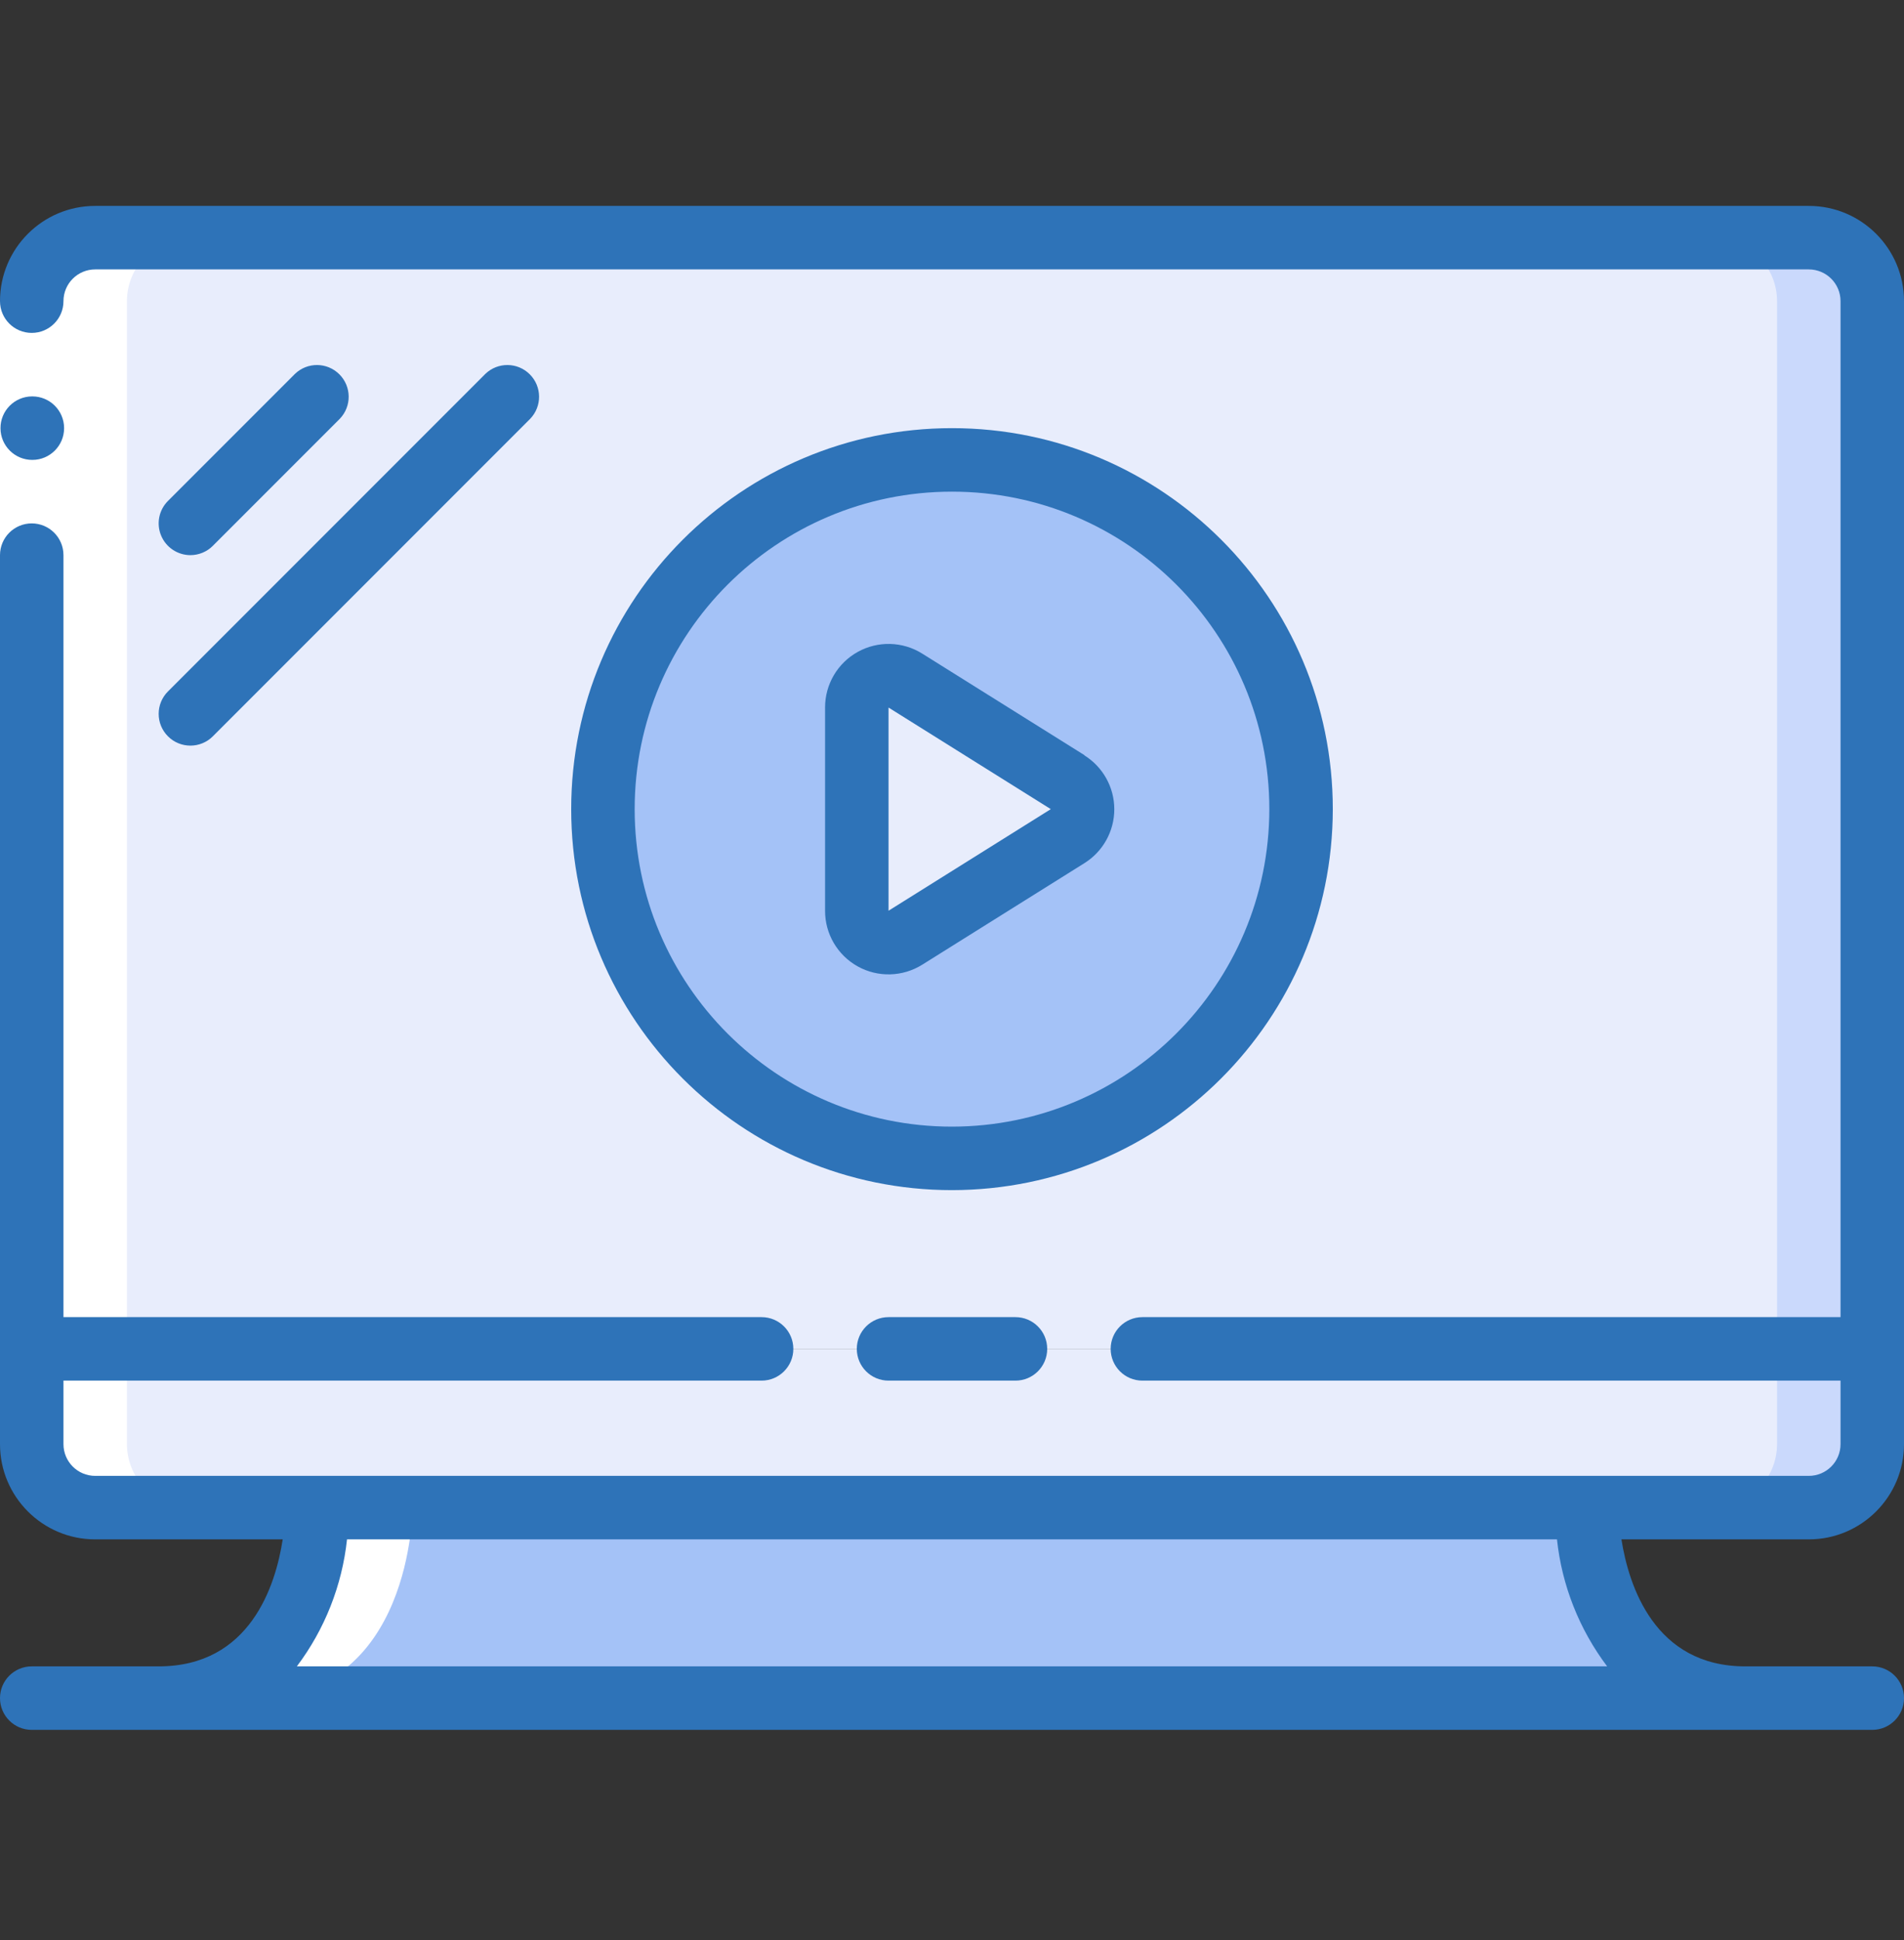
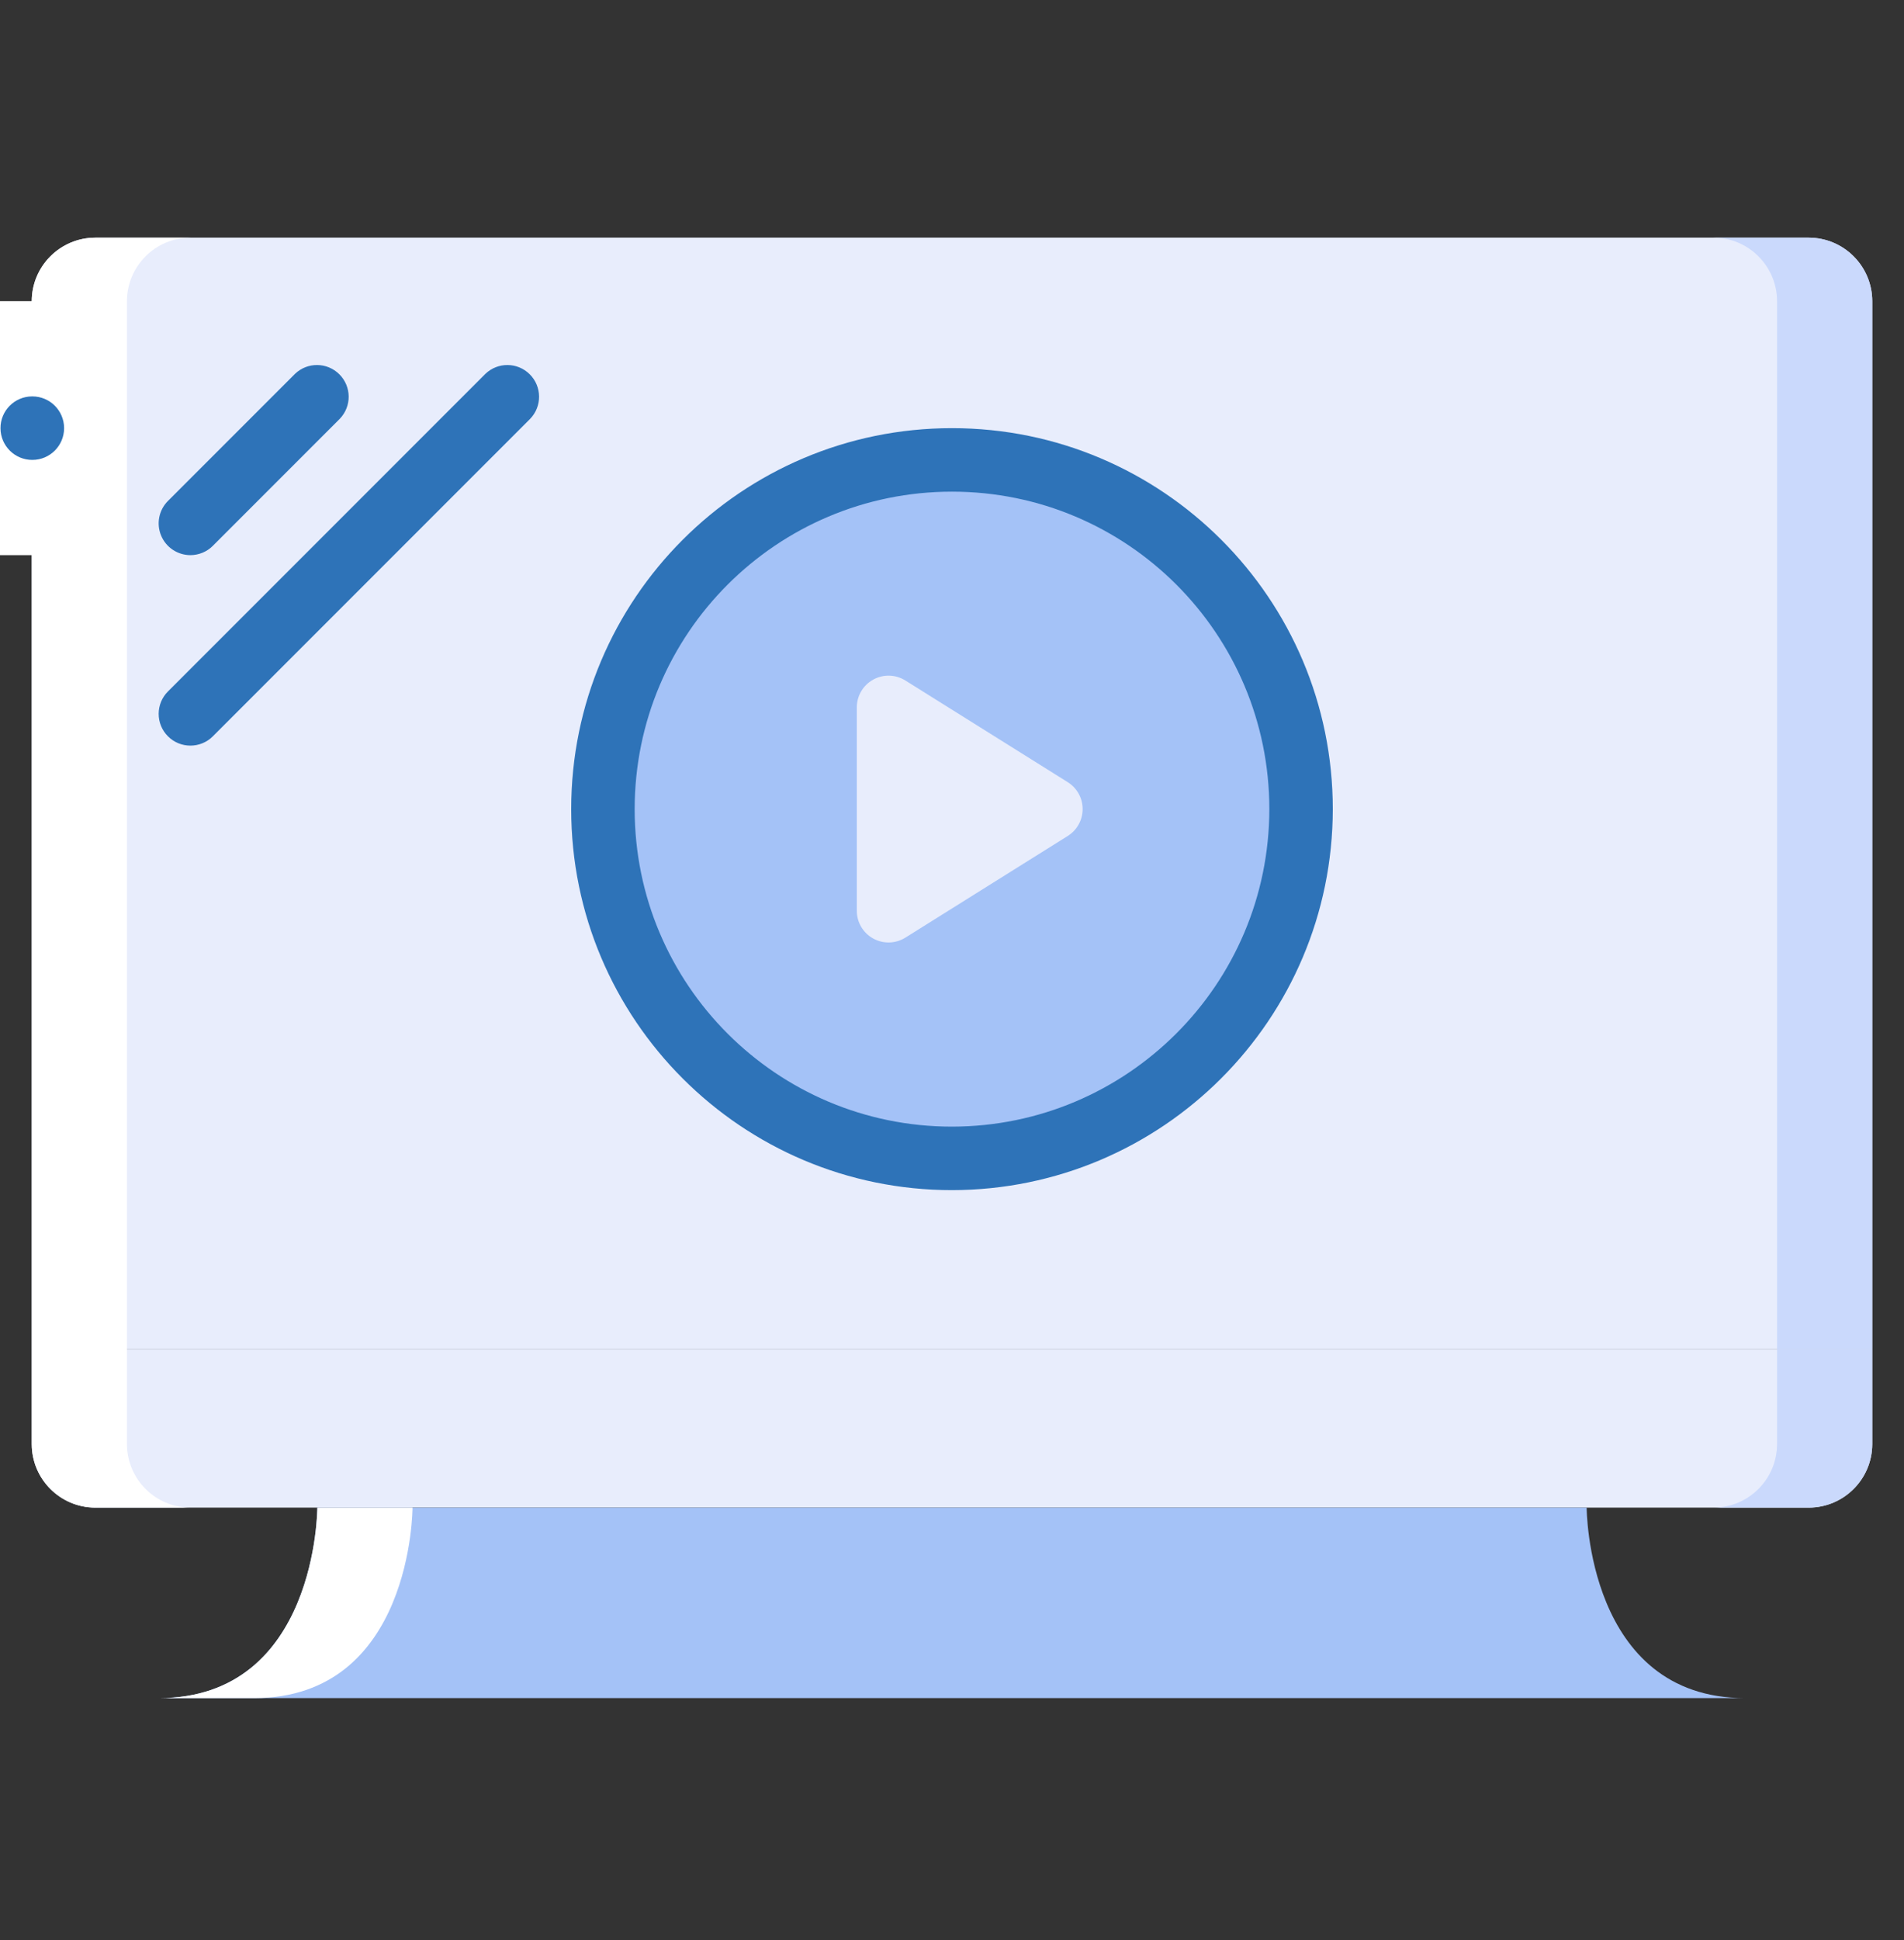
<svg xmlns="http://www.w3.org/2000/svg" width="54" height="55" viewBox="0 0 54 55" fill="none">
  <rect x="0" y="0" width="54" height="55" fill="#333333" stroke="none" />
  <path fill-rule="evenodd" clip-rule="evenodd" d="M53.1 8.537V38.237H0.9V8.537C0.903 7.544 1.707 6.74 2.7 6.737H51.3C52.293 6.74 53.097 7.544 53.1 8.537Z" fill="#E8EDFC" />
  <path fill-rule="evenodd" clip-rule="evenodd" d="M51.3 6.737H48.6C49.593 6.74 50.397 7.544 50.4 8.537V38.237H53.1V8.537C53.097 7.544 52.293 6.74 51.3 6.737Z" fill="#CAD9FC" />
  <path fill-rule="evenodd" clip-rule="evenodd" d="M53.1 38.237V40.937C53.097 41.93 52.293 42.734 51.3 42.737H2.7C1.707 42.734 0.903 41.93 0.9 40.937V38.237H53.1Z" fill="#E8EDFC" />
  <path fill-rule="evenodd" clip-rule="evenodd" d="M50.4 38.237V40.937C50.397 41.93 49.593 42.734 48.6 42.737H51.3C52.293 42.734 53.097 41.93 53.1 40.937V38.237H50.4Z" fill="#CAD9FC" />
  <path fill-rule="evenodd" clip-rule="evenodd" d="M49.5 48.137C45 48.137 45 42.737 45 42.737H9C9 42.737 9 48.137 4.5 48.137H49.5Z" fill="#A4C2F7" />
  <path d="M27 32.837C32.468 32.837 36.9 28.404 36.9 22.937C36.9 17.469 32.468 13.037 27 13.037C21.532 13.037 17.1 17.469 17.1 22.937C17.1 28.404 21.532 32.837 27 32.837Z" fill="#A4C2F7" />
  <path fill-rule="evenodd" clip-rule="evenodd" d="M24.3 20.057V25.817C24.3 26.144 24.477 26.445 24.764 26.604C25.05 26.762 25.4 26.753 25.677 26.58L30.279 23.7C30.544 23.536 30.705 23.246 30.705 22.935C30.705 22.623 30.544 22.334 30.279 22.17L25.677 19.29C25.399 19.116 25.049 19.107 24.762 19.267C24.476 19.426 24.299 19.729 24.3 20.057Z" fill="#E8EDFC" />
  <path fill-rule="evenodd" clip-rule="evenodd" d="M7.2 48.137C11.7 48.137 11.7 42.737 11.7 42.737H9C9 42.737 9 48.137 4.5 48.137H7.2Z" fill="white" />
  <path fill-rule="evenodd" clip-rule="evenodd" d="M2.7 42.737H5.4C4.407 42.734 3.603 41.929 3.6 40.937V8.537C3.603 7.544 4.407 6.74 5.4 6.737H2.7C1.707 6.74 0.903 7.544 0.9 8.537V40.937C0.903 41.929 1.707 42.734 2.7 42.737Z" fill="white" />
  <path fill-rule="evenodd" clip-rule="evenodd" d="M0 8.537H1.8V15.737H0V8.537Z" fill="white" />
  <path fill-rule="evenodd" clip-rule="evenodd" d="M0.918 13.037C0.421 13.039 0.016 12.638 0.014 12.141C0.011 11.644 0.412 11.239 0.909 11.237H0.918C1.415 11.237 1.818 11.64 1.818 12.137C1.818 12.634 1.415 13.037 0.918 13.037Z" fill="#2E73B8" />
-   <path d="M51.3 5.837H2.7C1.209 5.837 0 7.045 0 8.537C0 9.034 0.403 9.437 0.9 9.437C1.397 9.437 1.8 9.034 1.8 8.537C1.8 8.04 2.203 7.637 2.7 7.637H51.3C51.797 7.637 52.2 8.04 52.2 8.537V37.337H32.4C31.903 37.337 31.5 37.74 31.5 38.237C31.5 38.734 31.903 39.137 32.4 39.137H52.2V40.937C52.2 41.434 51.797 41.837 51.3 41.837H2.7C2.203 41.837 1.8 41.434 1.8 40.937V39.137H21.6C22.097 39.137 22.5 38.734 22.5 38.237C22.5 37.74 22.097 37.337 21.6 37.337H1.8V15.737C1.8 15.24 1.397 14.837 0.9 14.837C0.403 14.837 0 15.24 0 15.737V40.937C0 42.428 1.209 43.637 2.7 43.637H8.018C7.816 44.952 7.092 47.237 4.5 47.237H0.9C0.403 47.237 0 47.64 0 48.137C0 48.634 0.403 49.037 0.9 49.037H53.1C53.597 49.037 54 48.634 54 48.137C54 47.64 53.597 47.237 53.1 47.237H49.5C46.925 47.237 46.194 44.953 45.986 43.637H51.3C52.791 43.637 54 42.428 54 40.937V8.537C54 7.045 52.791 5.837 51.3 5.837ZM45.581 47.237H8.419C9.21 46.188 9.702 44.943 9.842 43.637H44.158C44.297 44.943 44.79 46.188 45.581 47.237Z" fill="#2E73B8" />
-   <path fill-rule="evenodd" clip-rule="evenodd" d="M25.2 37.337C24.703 37.337 24.3 37.74 24.3 38.237C24.3 38.734 24.703 39.137 25.2 39.137H28.8C29.297 39.137 29.7 38.734 29.7 38.237C29.7 37.74 29.297 37.337 28.8 37.337H25.2Z" fill="#2E73B8" />
  <path fill-rule="evenodd" clip-rule="evenodd" d="M5.4 15.737C5.639 15.736 5.868 15.642 6.036 15.473L9.636 11.873C9.977 11.52 9.973 10.958 9.625 10.611C9.278 10.264 8.717 10.259 8.364 10.6L4.764 14.2C4.506 14.458 4.429 14.845 4.569 15.181C4.708 15.517 5.036 15.736 5.4 15.737Z" fill="#2E73B8" />
  <path fill-rule="evenodd" clip-rule="evenodd" d="M4.764 20.873C5.115 21.224 5.685 21.224 6.036 20.873L15.036 11.873C15.377 11.52 15.373 10.958 15.025 10.611C14.678 10.264 14.117 10.259 13.764 10.6L4.764 19.6C4.412 19.952 4.412 20.521 4.764 20.873Z" fill="#2E73B8" />
  <path d="M37.8 22.937C37.8 16.972 32.965 12.137 27 12.137C21.035 12.137 16.2 16.972 16.2 22.937C16.2 28.901 21.035 33.737 27 33.737C32.962 33.73 37.794 28.899 37.8 22.937ZM27 31.937C22.029 31.937 18 27.907 18 22.937C18 17.966 22.029 13.937 27 13.937C31.971 13.937 36 17.966 36 22.937C35.995 27.905 31.968 31.931 27 31.937Z" fill="#2E73B8" />
-   <path d="M30.757 21.407L26.154 18.527C25.599 18.18 24.898 18.162 24.326 18.48C23.753 18.798 23.399 19.402 23.4 20.057V25.817C23.398 26.472 23.753 27.076 24.326 27.395C24.899 27.713 25.599 27.694 26.155 27.347L30.757 24.467C31.283 24.138 31.603 23.561 31.603 22.94C31.603 22.32 31.283 21.743 30.757 21.414V21.407ZM25.2 25.817V20.057L29.802 22.937L25.2 25.817Z" fill="#2E73B8" />
</svg>